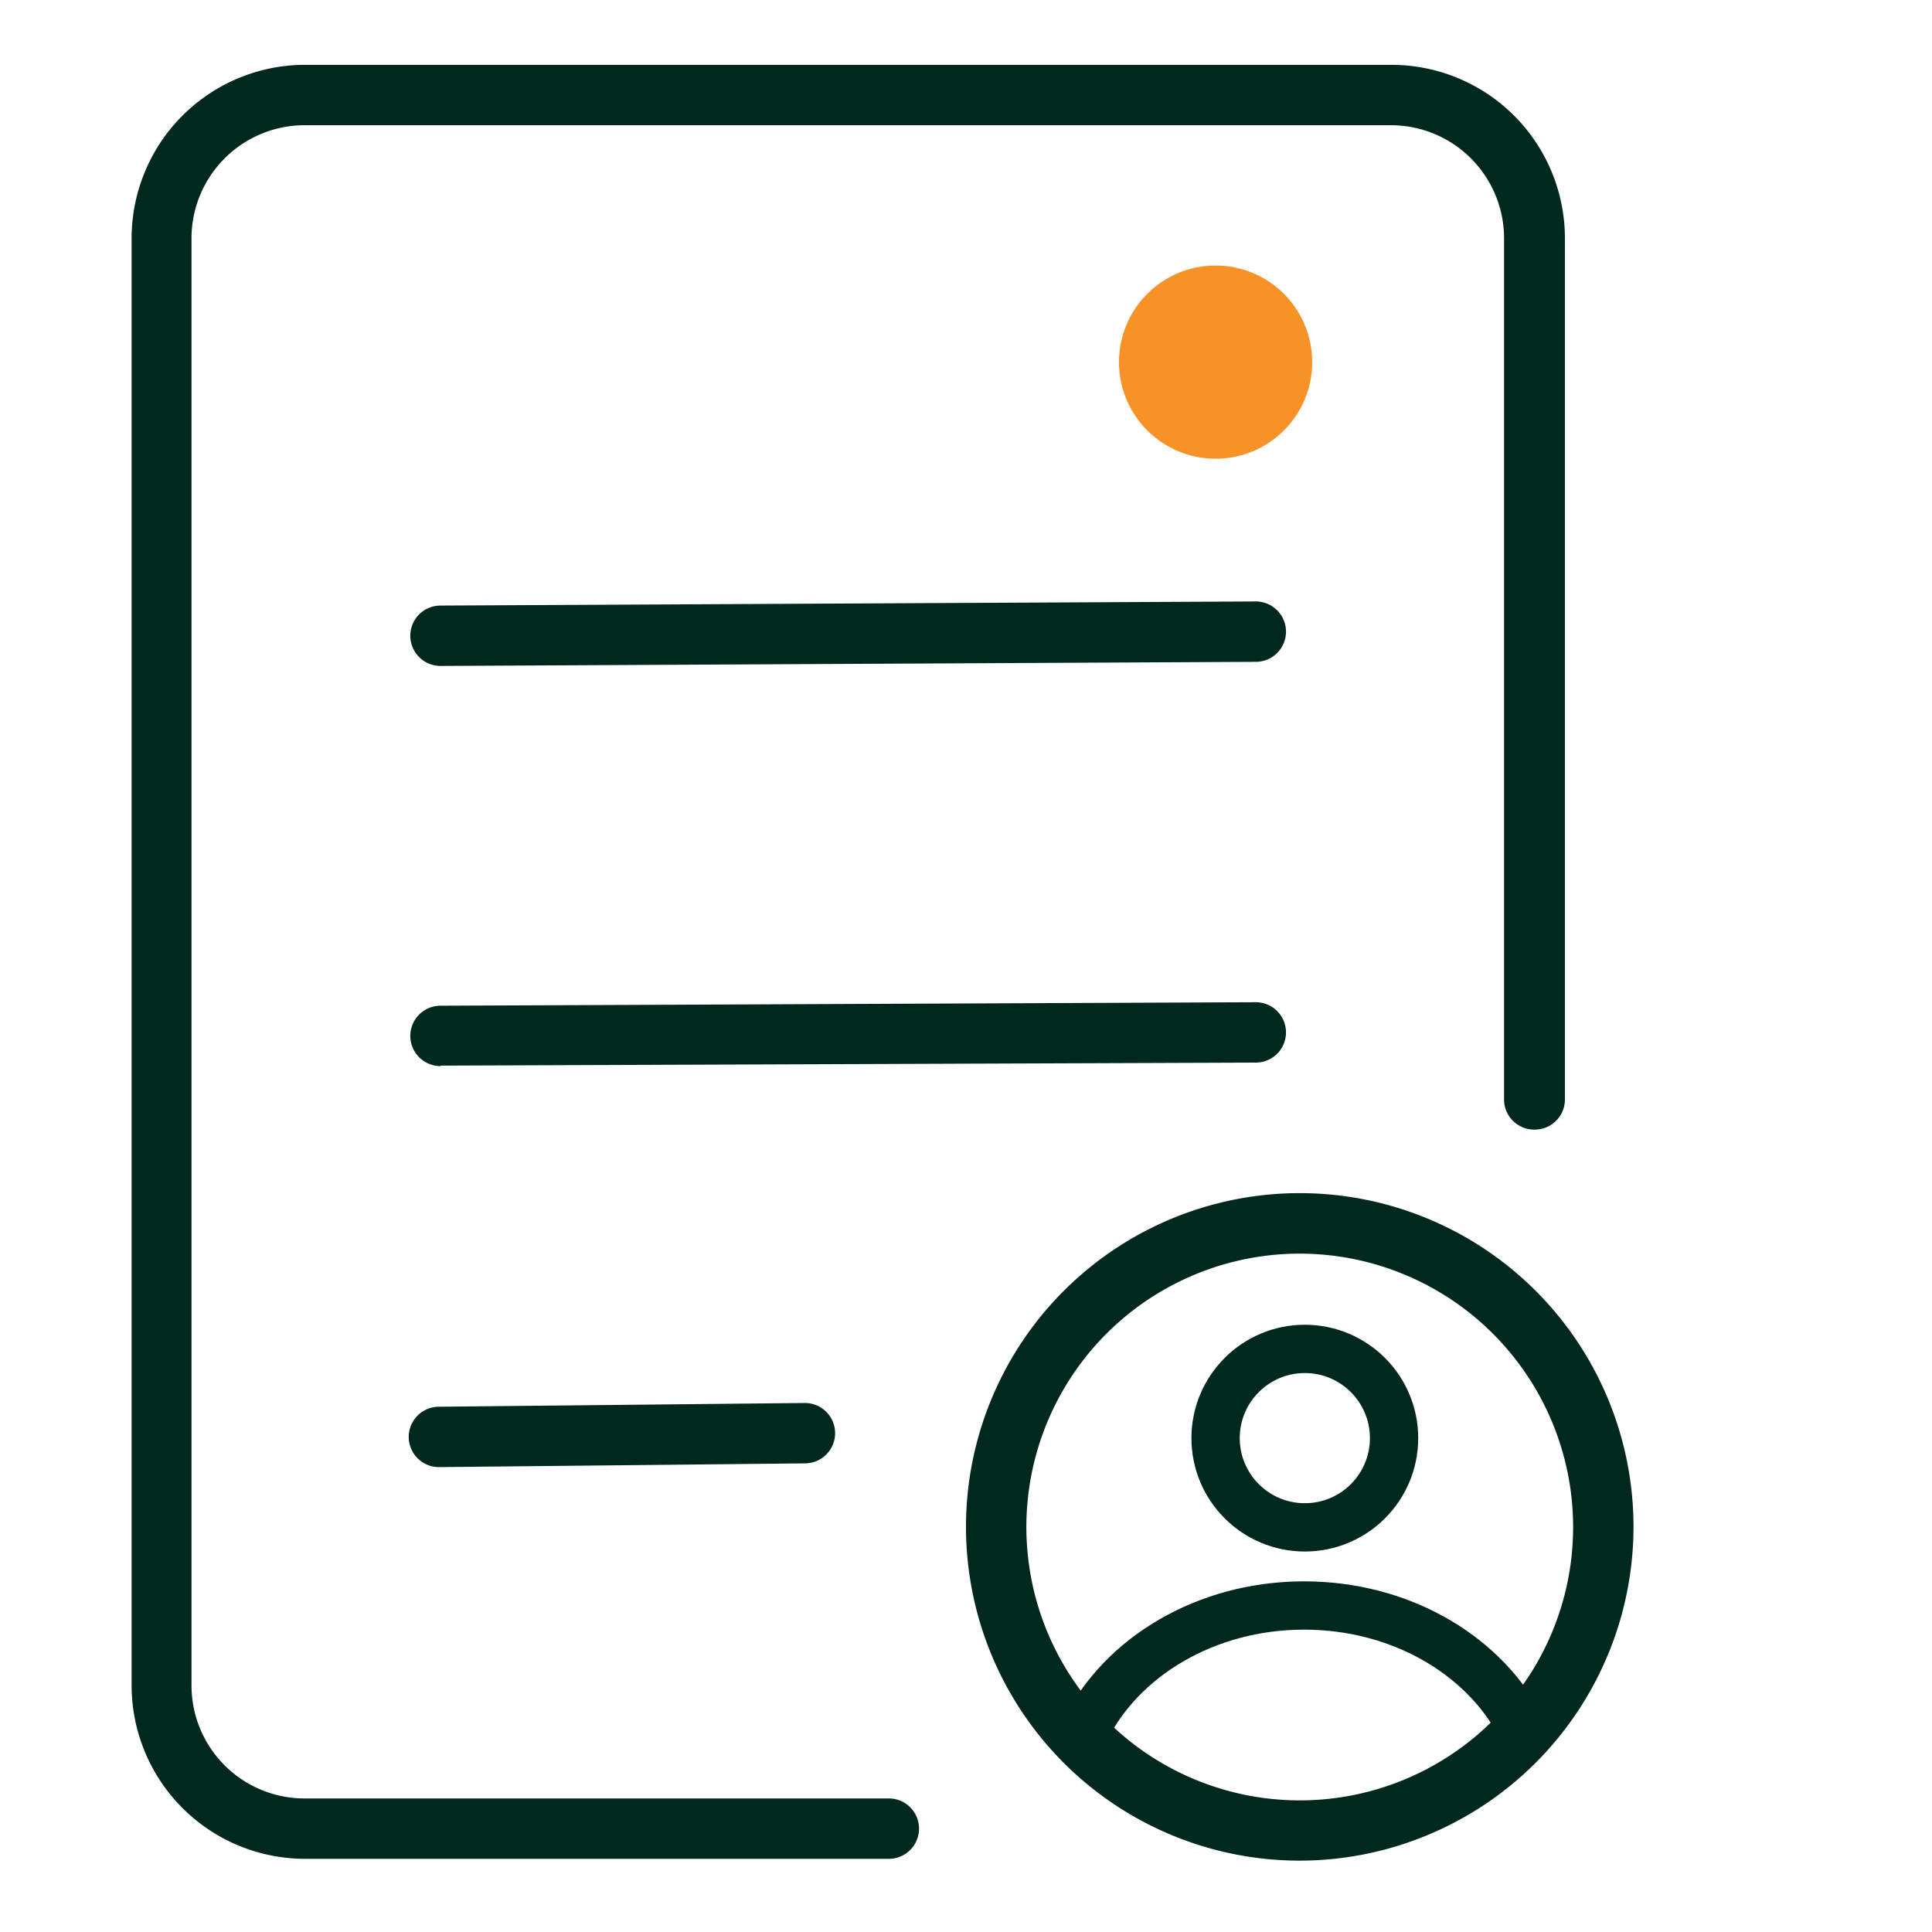
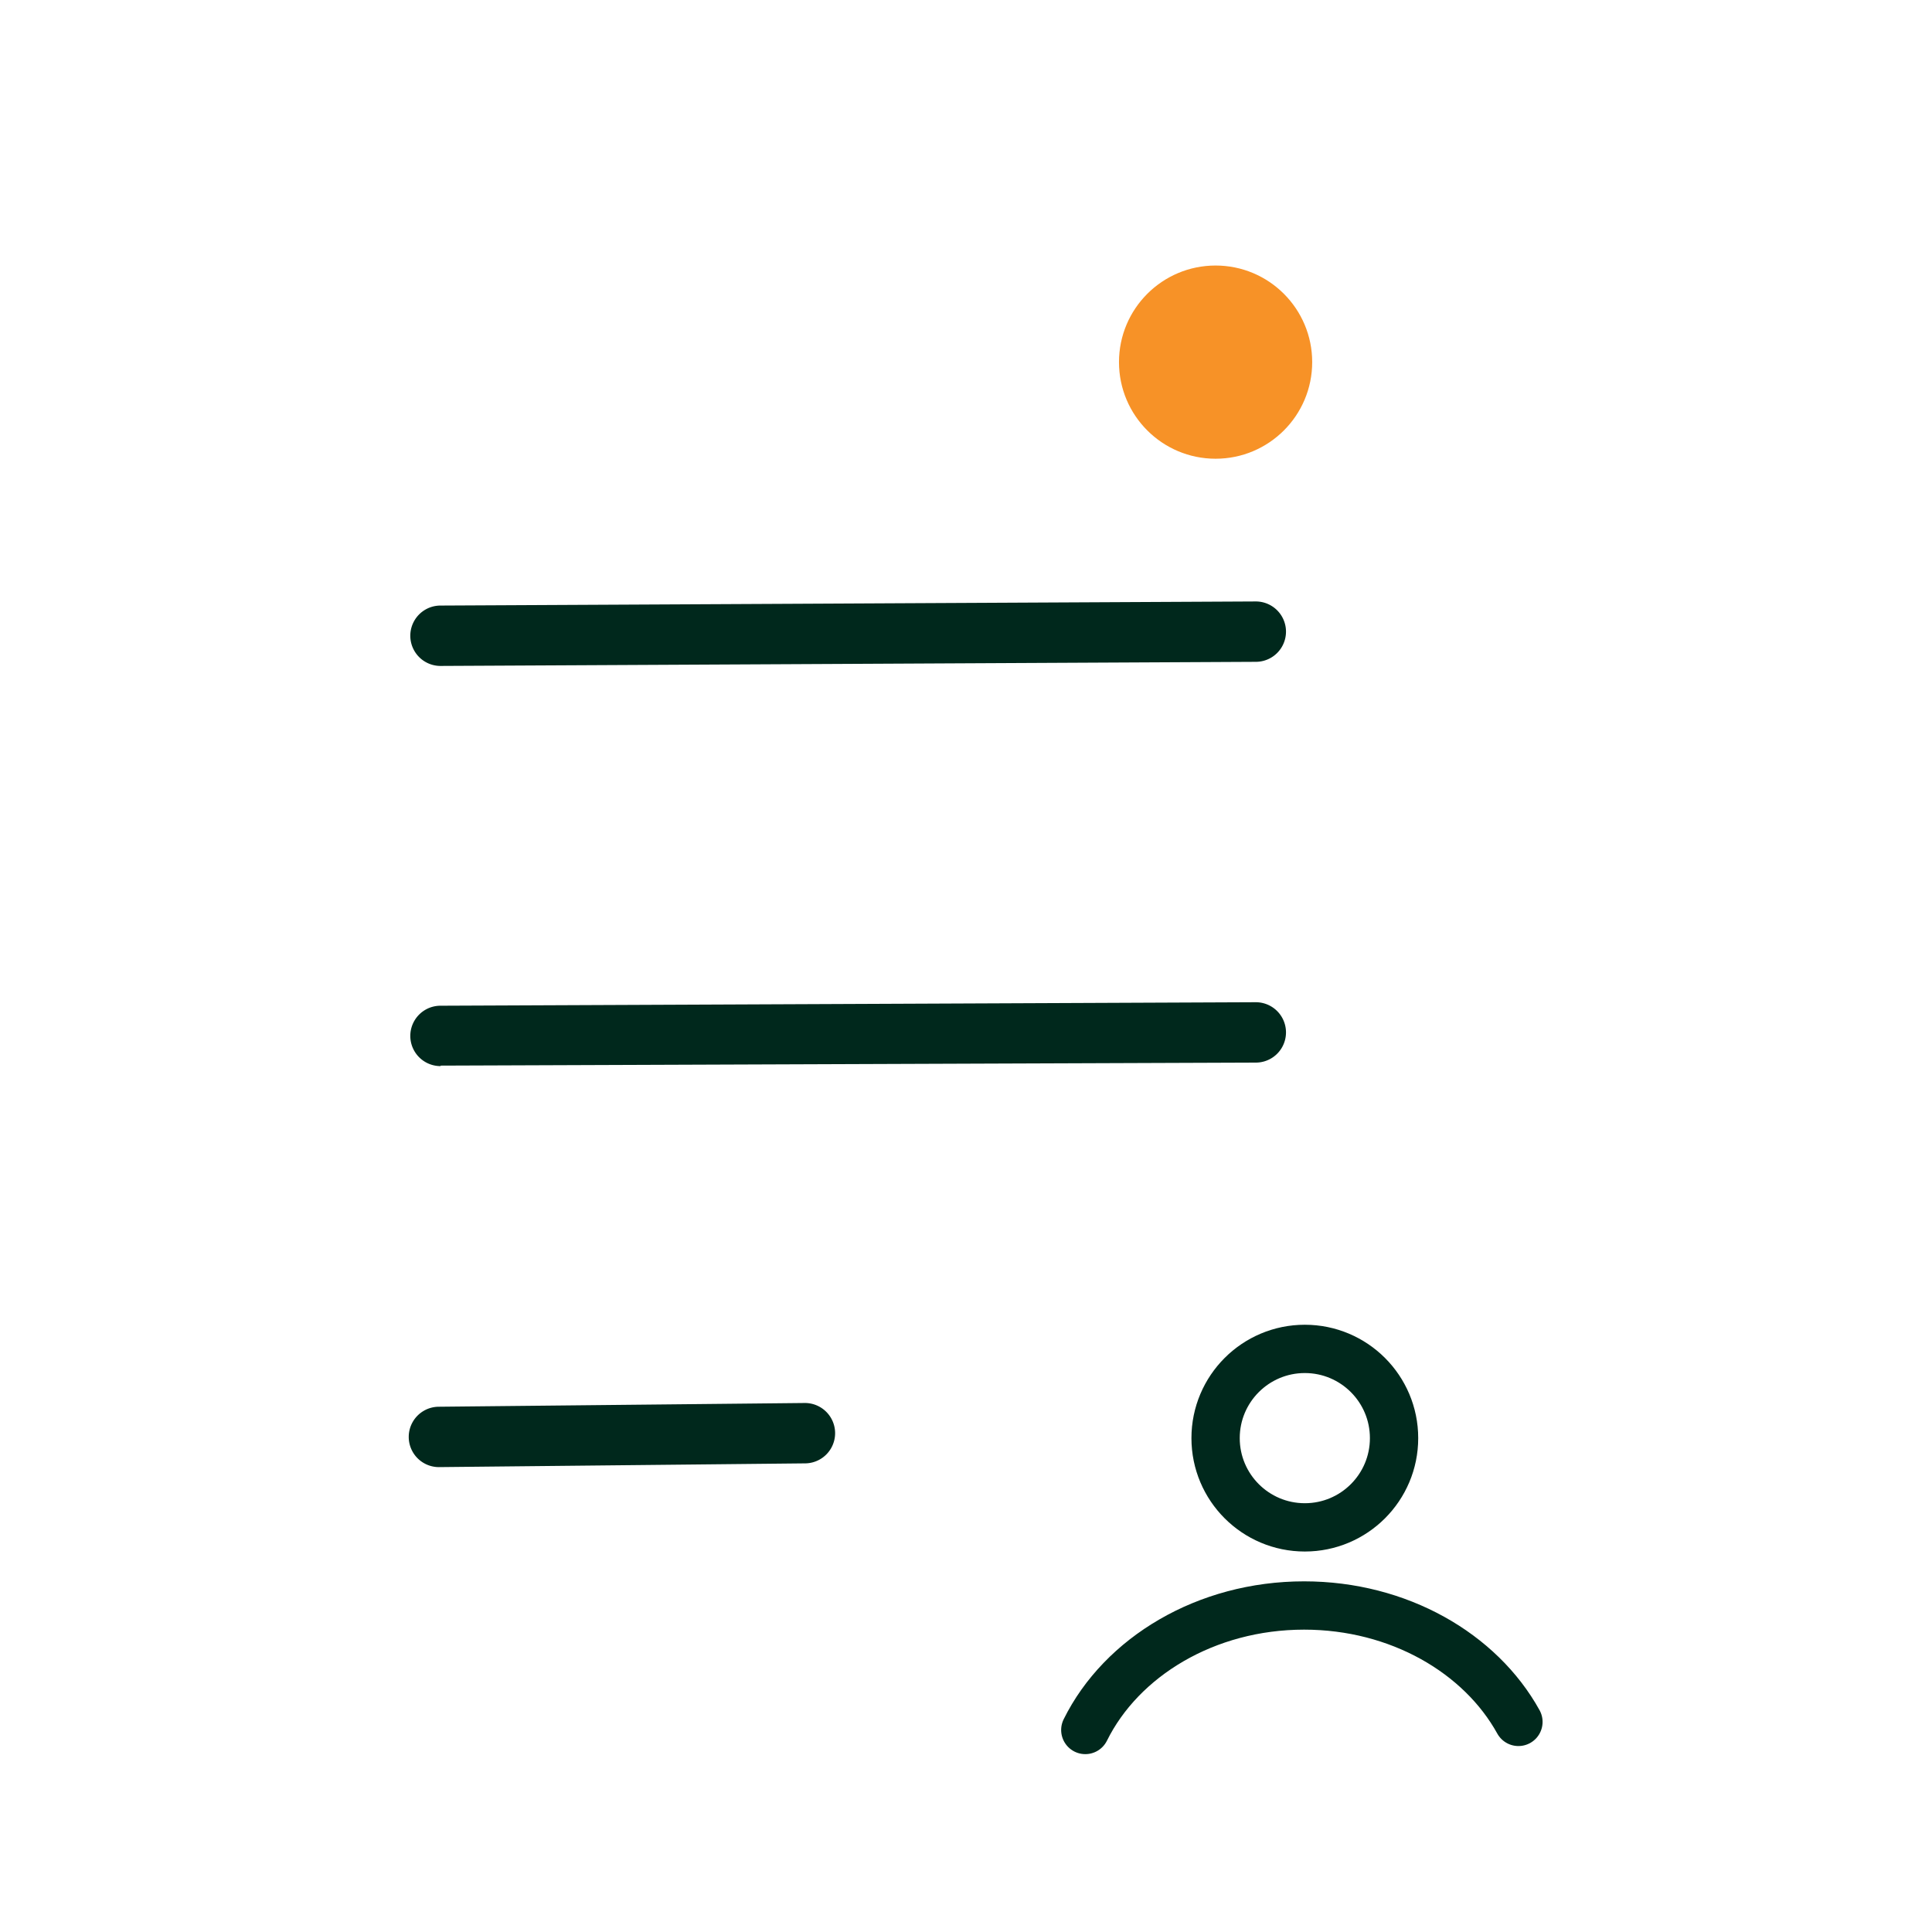
<svg xmlns="http://www.w3.org/2000/svg" id="Capa_1" data-name="Capa 1" viewBox="0 0 160 160">
  <defs>
    <style>.cls-1{fill:#00281c;}.cls-2{fill:#f79227;}.cls-3{fill:none;stroke:#00281c;stroke-linecap:round;stroke-miterlimit:10;stroke-width:4px;}</style>
  </defs>
-   <path class="cls-1" d="M73.61,153.94H25.25A14.37,14.37,0,0,1,10.9,139.59V19.72A14.37,14.37,0,0,1,25.25,5.37h90a14.37,14.37,0,0,1,14.35,14.35v70l0,1.38a2.5,2.5,0,0,1-2.5,2.45h0A2.5,2.5,0,0,1,124.56,91l0-1.33V19.72a9.37,9.37,0,0,0-9.35-9.35h-90a9.37,9.37,0,0,0-9.35,9.35V139.59a9.36,9.36,0,0,0,9.35,9.35H73.61a2.5,2.5,0,1,1,0,5Z" />
  <path class="cls-1" d="M36.48,55.15a2.5,2.5,0,0,1,0-5L104,49.81h0a2.5,2.5,0,0,1,0,5l-67.52.34Z" />
  <path class="cls-1" d="M36.48,88.29a2.5,2.5,0,0,1,0-5L104,83h0a2.5,2.5,0,0,1,0,5l-67.52.25Z" />
  <path class="cls-1" d="M36.35,121.5a2.5,2.5,0,0,1,0-5l30.31-.31h0a2.5,2.5,0,0,1,0,5l-30.32.31Z" />
  <circle class="cls-2" cx="100.67" cy="29.99" r="8" />
-   <path class="cls-1" d="M107.64,154.09a27.64,27.64,0,1,1,27.64-27.64A27.67,27.67,0,0,1,107.64,154.09Zm0-50.27a22.64,22.64,0,1,0,22.64,22.63A22.66,22.66,0,0,0,107.64,103.82Z" />
  <circle class="cls-3" cx="108.06" cy="119.1" r="7.39" />
  <path class="cls-3" d="M89.88,143.27c3-6.06,10-10.31,18.12-10.31,7.83,0,14.6,3.94,17.75,9.64" />
</svg>